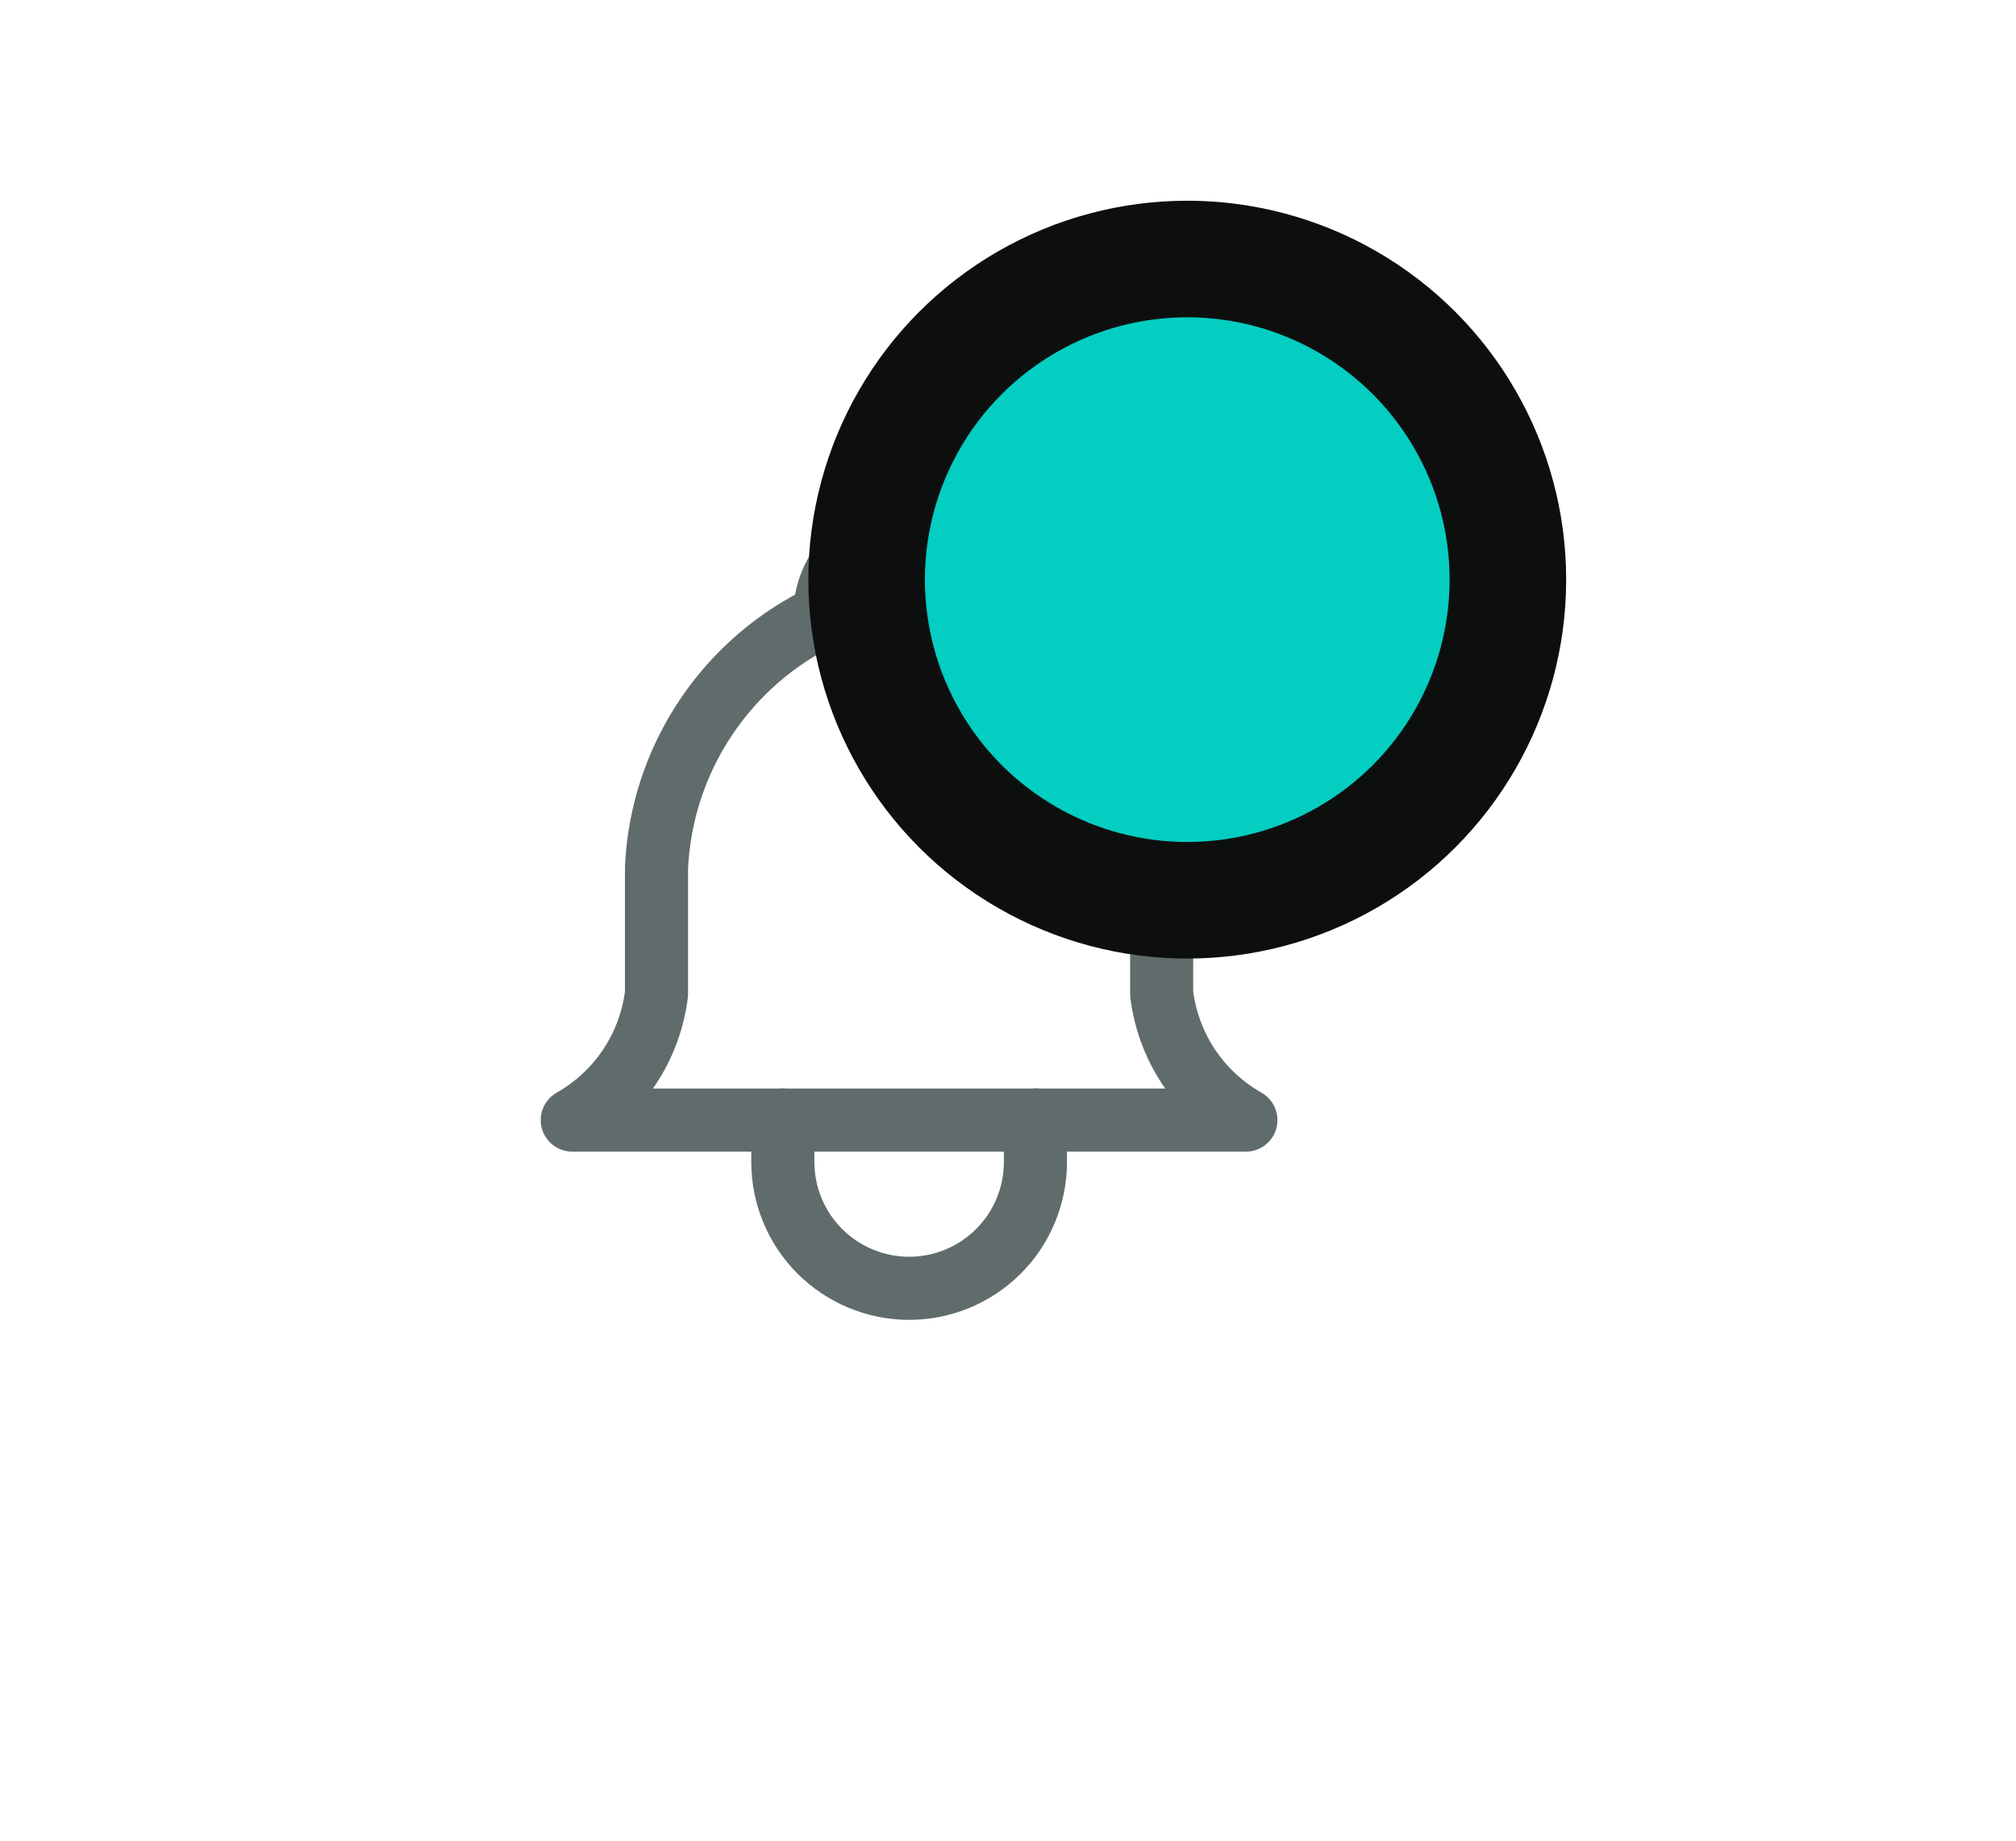
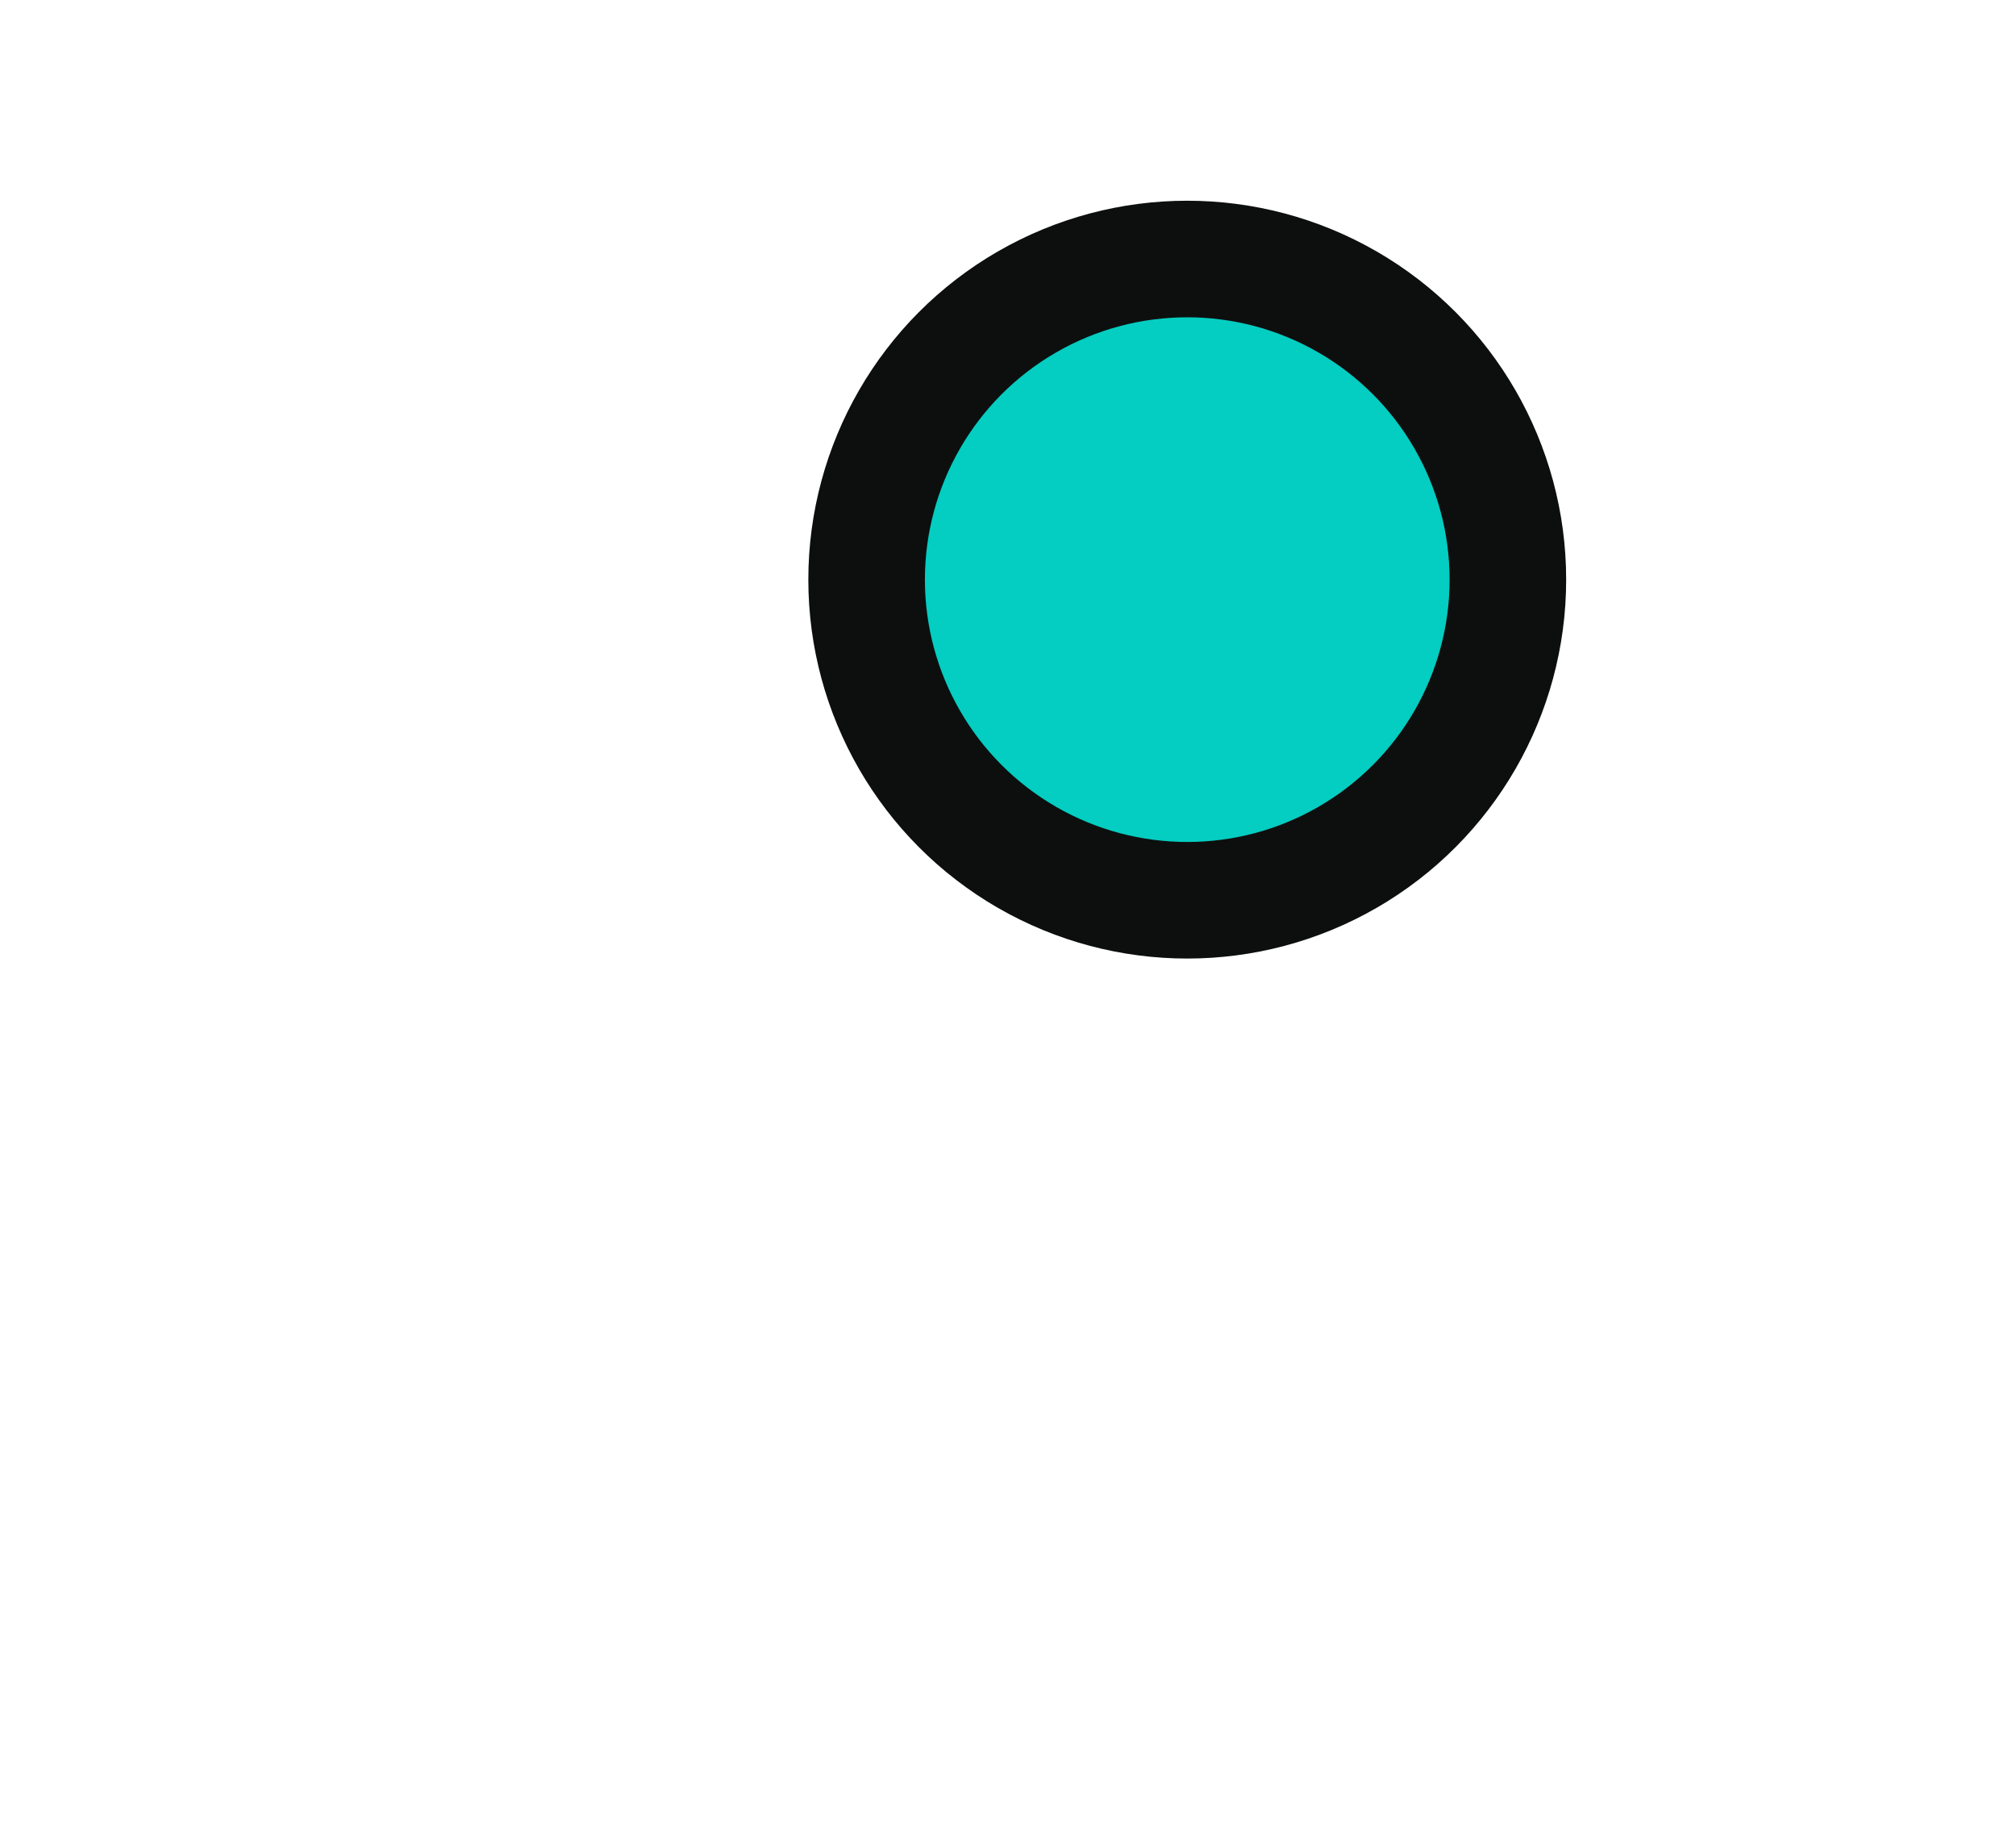
<svg xmlns="http://www.w3.org/2000/svg" fill="none" height="100%" overflow="visible" preserveAspectRatio="none" style="display: block;" viewBox="0 0 23 21" width="100%">
  <g id="Button">
    <g id="Group 1000005998">
      <g clip-path="url(#clip0_0_98)" id="bell">
        <g id="Vector">
</g>
        <path d="M9.411 7.015C9.411 6.76 9.512 6.516 9.692 6.336C9.872 6.156 10.117 6.054 10.371 6.054C10.626 6.054 10.871 6.156 11.051 6.336C11.231 6.516 11.332 6.76 11.332 7.015C11.884 7.276 12.354 7.682 12.692 8.189C13.031 8.697 13.225 9.287 13.253 9.897V11.338C13.29 11.636 13.395 11.922 13.562 12.173C13.729 12.423 13.952 12.63 14.214 12.779H6.529C6.791 12.63 7.014 12.423 7.181 12.173C7.348 11.922 7.453 11.636 7.49 11.338V9.897C7.518 9.287 7.712 8.697 8.051 8.189C8.389 7.682 8.859 7.276 9.411 7.015Z" id="Vector_2" stroke="#606C6B" stroke-linecap="round" stroke-linejoin="round" stroke-width="0.72" />
-         <path d="M8.931 12.777V13.257C8.931 13.639 9.083 14.006 9.353 14.276C9.624 14.546 9.99 14.698 10.372 14.698C10.754 14.698 11.121 14.546 11.391 14.276C11.661 14.006 11.813 13.639 11.813 13.257V12.777" id="Vector_3" stroke="#606C6B" stroke-linecap="round" stroke-linejoin="round" stroke-width="0.72" />
+         <path d="M8.931 12.777V13.257C9.624 14.546 9.99 14.698 10.372 14.698C10.754 14.698 11.121 14.546 11.391 14.276C11.661 14.006 11.813 13.639 11.813 13.257V12.777" id="Vector_3" stroke="#606C6B" stroke-linecap="round" stroke-linejoin="round" stroke-width="0.72" />
      </g>
      <circle cx="13.545" cy="6.613" fill="#04CDC1" id="Ellipse 1940" r="3.658" stroke="#0D0F0F" stroke-width="1.33" />
    </g>
  </g>
  <defs>
    <clipPath id="clip0_0_98">
-       <rect fill="white" height="11.527" transform="translate(4.611 4.611)" width="11.527" />
-     </clipPath>
+       </clipPath>
  </defs>
</svg>